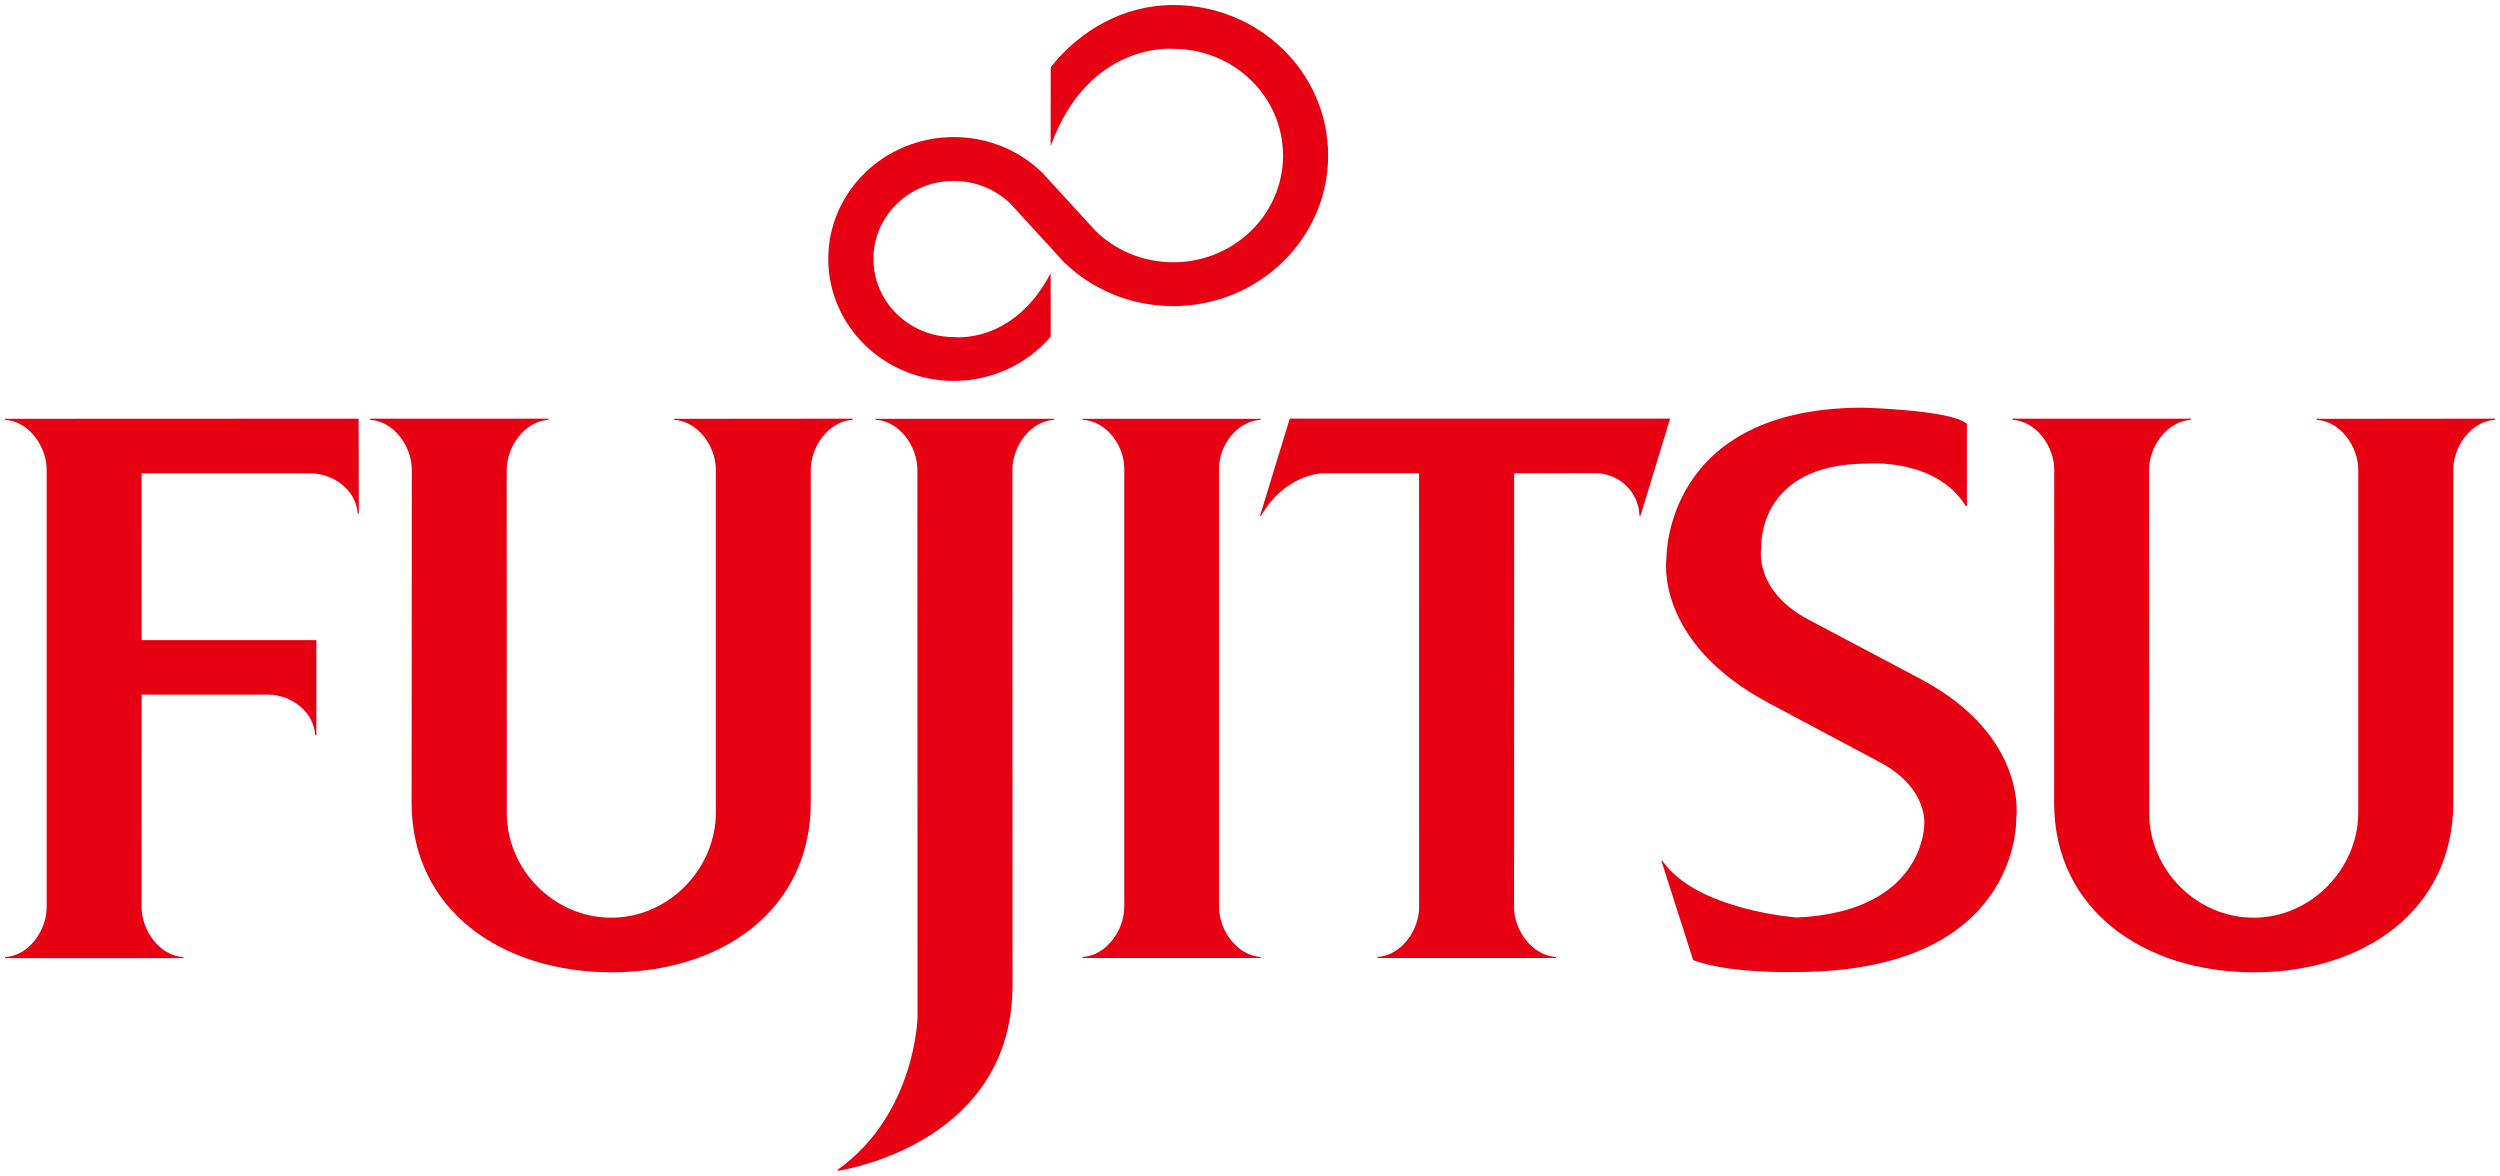
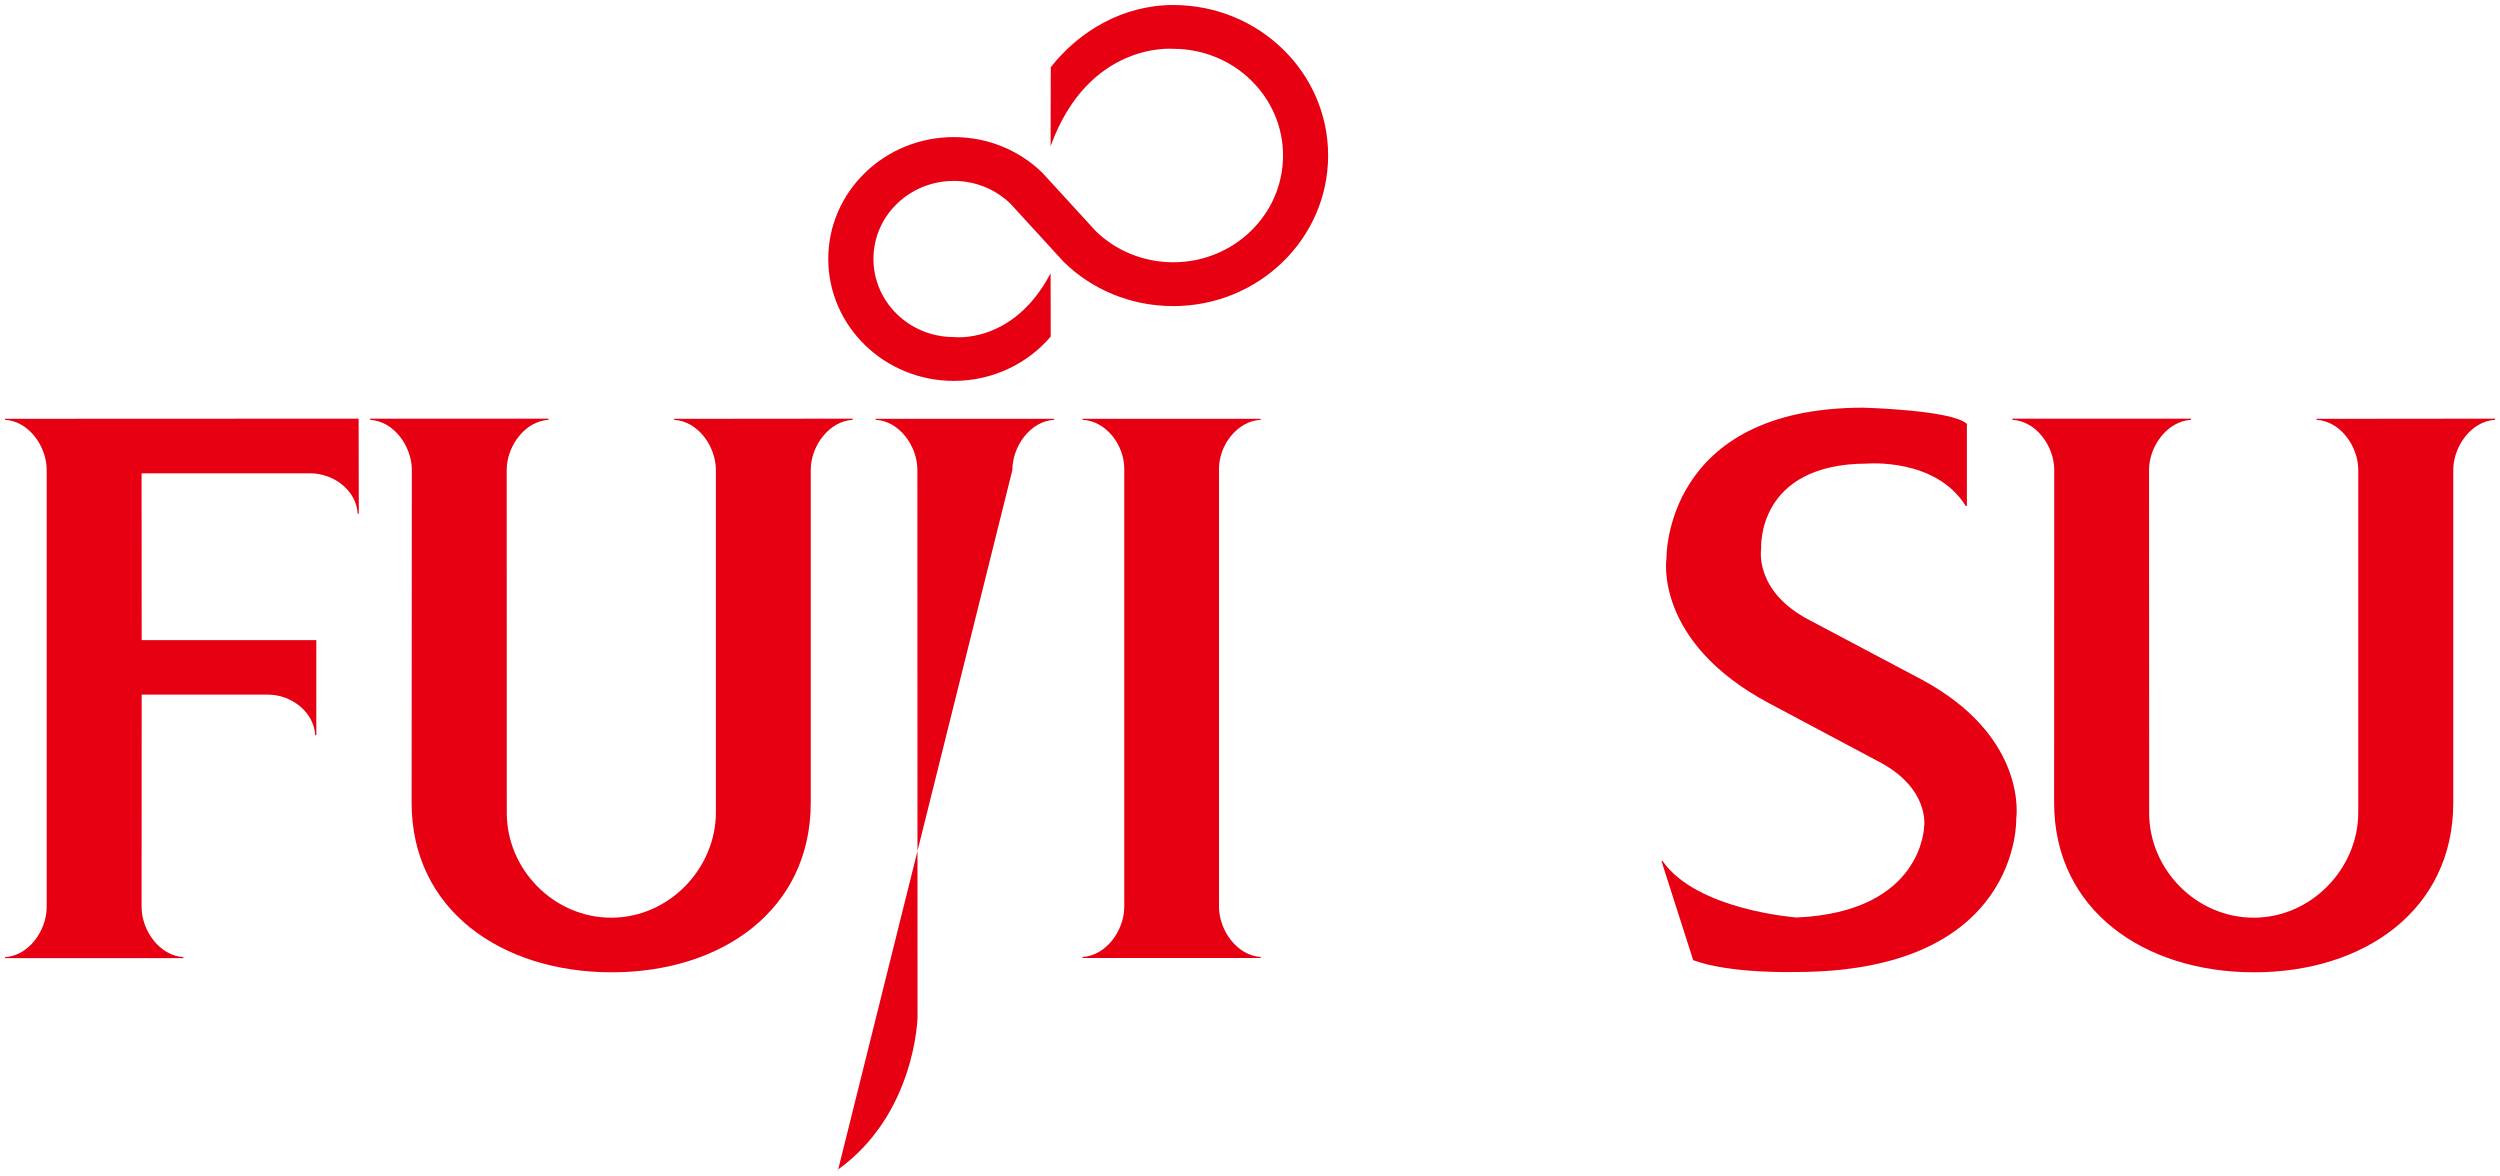
<svg xmlns="http://www.w3.org/2000/svg" version="1.1" id="svg6758" viewBox="0 0 500 235.189" height="235.189" width="500">
  <defs id="defs6760" />
  <g transform="translate(-398.571,-700.482)" id="layer1">
    <g transform="matrix(4.252,0,0,-4.252,426.906,839.407)" id="g5598">
      <path id="path5600" style="fill:#e60012;fill-opacity:1;fill-rule:nonzero;stroke:none" d="m 0,0 5.93,0 c 1.124,0 2.174,-0.821 2.231,-1.909 l 0.054,0 0,4.471 -8.215,0 -0.004,7.848 7.926,0 c 1.129,0 2.18,-0.818 2.239,-1.903 l 0.052,0 -0.008,4.474 -16.633,-0.007 0,-0.049 c 1.12,-0.061 1.96,-1.247 1.96,-2.355 l 0,-20.559 c 0,-1.104 -0.84,-2.295 -1.96,-2.358 l 0,-0.048 8.392,0 0,0.048 c -1.121,0.063 -1.968,1.254 -1.968,2.358 L 0,0 Z" />
    </g>
    <g transform="matrix(4.252,0,0,-4.252,499.928,863.105)" id="g5602">
      <path id="path5604" style="fill:#e60012;fill-opacity:1;fill-rule:nonzero;stroke:none" d="m 0,0 c 0,-2.638 2.2,-4.919 4.915,-4.919 2.712,0 4.92,2.311 4.92,4.95 l 0,16.112 c 0,1.108 -0.843,2.294 -1.966,2.355 l 0,0.048 8.398,0.008 0,-0.056 c -1.121,-0.061 -1.97,-1.247 -1.97,-2.355 l 0,-15.656 c 0,-5.039 -4.178,-7.975 -9.36,-7.975 -5.191,0 -9.414,2.936 -9.414,7.975 l 0.011,15.656 c 0,1.108 -0.847,2.294 -1.962,2.355 l 0,0.056 8.386,0 0,-0.056 C 0.84,18.431 -0.004,17.244 -0.004,16.143 L 0,0 Z" />
    </g>
    <g transform="matrix(4.252,0,0,-4.252,791.72,801.679)" id="g5606">
      <path id="path5608" style="fill:#e60012;fill-opacity:1;fill-rule:nonzero;stroke:none" d="m 0,0 c -1.407,2.267 -4.618,1.994 -4.618,1.994 -5.252,0 -5.004,-3.995 -5.004,-3.995 0,0 -0.361,-2.004 2.278,-3.371 l 5.251,-2.782 c 5.069,-2.712 4.468,-6.566 4.468,-6.566 0,0 0.229,-7.2 -10.372,-7.2 0,0 -3.08,-0.094 -4.824,0.558 l -1.492,4.663 0.052,0 c 1.615,-2.322 6.307,-2.657 6.307,-2.657 5.957,0.261 5.998,4.297 5.998,4.297 0,0 0.268,1.738 -2.064,2.997 l -5.226,2.781 c -5.456,2.907 -4.831,6.822 -4.831,6.822 0,0 -0.129,7.083 9.25,7.083 0,0 4.21,-0.108 4.881,-0.763 L 0.054,0 0,0 Z" />
    </g>
    <g transform="matrix(4.252,0,0,-4.252,617.714,746.69)" id="g5610">
      <path id="path5612" style="fill:#e60012;fill-opacity:1;fill-rule:nonzero;stroke:none" d="m 0,0 c 0.93,-0.91 2.228,-1.469 3.645,-1.469 2.855,0 5.166,2.246 5.166,5.022 0,2.768 -2.311,5.018 -5.166,5.018 0,0 -3.977,0.367 -5.767,-4.581 l 0.006,3.714 c 1.332,1.695 3.394,2.927 5.761,2.927 4.028,0 7.287,-3.166 7.287,-7.078 0,-3.906 -3.259,-7.084 -7.287,-7.084 -2.012,0 -3.832,0.789 -5.147,2.076 l -2.506,2.739 c -0.687,0.667 -1.632,1.073 -2.668,1.073 -2.087,0 -3.779,-1.64 -3.779,-3.666 0,-2.034 1.692,-3.678 3.779,-3.678 0,0 2.791,-0.364 4.554,2.999 l 0.006,-2.974 c -1.08,-1.274 -2.729,-2.087 -4.56,-2.087 -3.258,0 -5.904,2.57 -5.904,5.74 0,3.164 2.646,5.728 5.904,5.728 1.623,0 3.097,-0.634 4.167,-1.68 L 0,0 Z" />
    </g>
    <g transform="matrix(4.252,0,0,-4.252,623.424,794.231)" id="g5614">
      <path id="path5616" style="fill:#e60012;fill-opacity:1;fill-rule:nonzero;stroke:none" d="m 0,0 c 0,1.109 -0.844,2.245 -1.963,2.302 l 0,0.048 8.379,0 0,-0.048 C 5.304,2.24 4.456,1.103 4.456,0 l 0,-20.603 c 0,-1.106 0.848,-2.296 1.96,-2.362 l 0,-0.047 -8.379,0 0,0.047 C -0.844,-22.899 0,-21.709 0,-20.603 L 0,0 Z" />
    </g>
    <g transform="matrix(4.252,0,0,-4.252,601.049,794.459)" id="g5618">
-       <path id="path5620" style="fill:#e60012;fill-opacity:1;fill-rule:nonzero;stroke:none" d="m 0,0 c 0,1.108 0.842,2.294 1.962,2.355 l 0,0.049 -8.392,0 0,-0.049 C -5.307,2.294 -4.469,1.108 -4.469,0 l 0.007,-25.757 c 0,0 -0.094,-4.548 -3.758,-7.165 l 0.009,-0.05 c 0.723,0.118 8.217,1.501 8.217,8.74 L 0,0 Z" />
+       <path id="path5620" style="fill:#e60012;fill-opacity:1;fill-rule:nonzero;stroke:none" d="m 0,0 c 0,1.108 0.842,2.294 1.962,2.355 l 0,0.049 -8.392,0 0,-0.049 C -5.307,2.294 -4.469,1.108 -4.469,0 l 0.007,-25.757 c 0,0 -0.094,-4.548 -3.758,-7.165 l 0.009,-0.05 L 0,0 Z" />
    </g>
    <g transform="matrix(4.252,0,0,-4.252,650.575,803.645)" id="g5622">
-       <path id="path5624" style="fill:#e60012;fill-opacity:1;fill-rule:nonzero;stroke:none" d="m 0,0 0.05,0 c 1.136,1.977 2.888,2 2.888,2 l 4.543,0 0.003,-20.399 c 0,-1.104 -0.845,-2.286 -1.964,-2.352 l 0,-0.047 8.403,0 0,0.047 c -1.128,0.066 -1.976,1.256 -1.976,2.352 L 11.953,2 15.75,2.009 c 1.153,0 2.066,-0.894 2.099,-2.009 l 0.046,0 1.395,4.572 -17.891,0 L 0,0 Z" />
-     </g>
+       </g>
    <g transform="matrix(4.252,0,0,-4.252,828.405,863.105)" id="g5626">
      <path id="path5628" style="fill:#e60012;fill-opacity:1;fill-rule:nonzero;stroke:none" d="m 0,0 c 0,-2.638 2.2,-4.919 4.916,-4.919 2.709,0 4.919,2.311 4.919,4.95 l 0,16.112 c 0,1.108 -0.844,2.294 -1.962,2.355 l 0,0.048 8.392,0.008 0,-0.056 c -1.113,-0.061 -1.961,-1.247 -1.961,-2.355 l 0,-15.656 c 0,-5.039 -4.18,-7.975 -9.37,-7.975 -5.181,0 -9.405,2.936 -9.405,7.975 l 0.006,15.656 c 0,1.108 -0.845,2.294 -1.966,2.355 l 0,0.056 8.394,0 0,-0.056 C 0.839,18.431 -0.006,17.244 -0.006,16.143 L 0,0 Z" />
    </g>
  </g>
</svg>